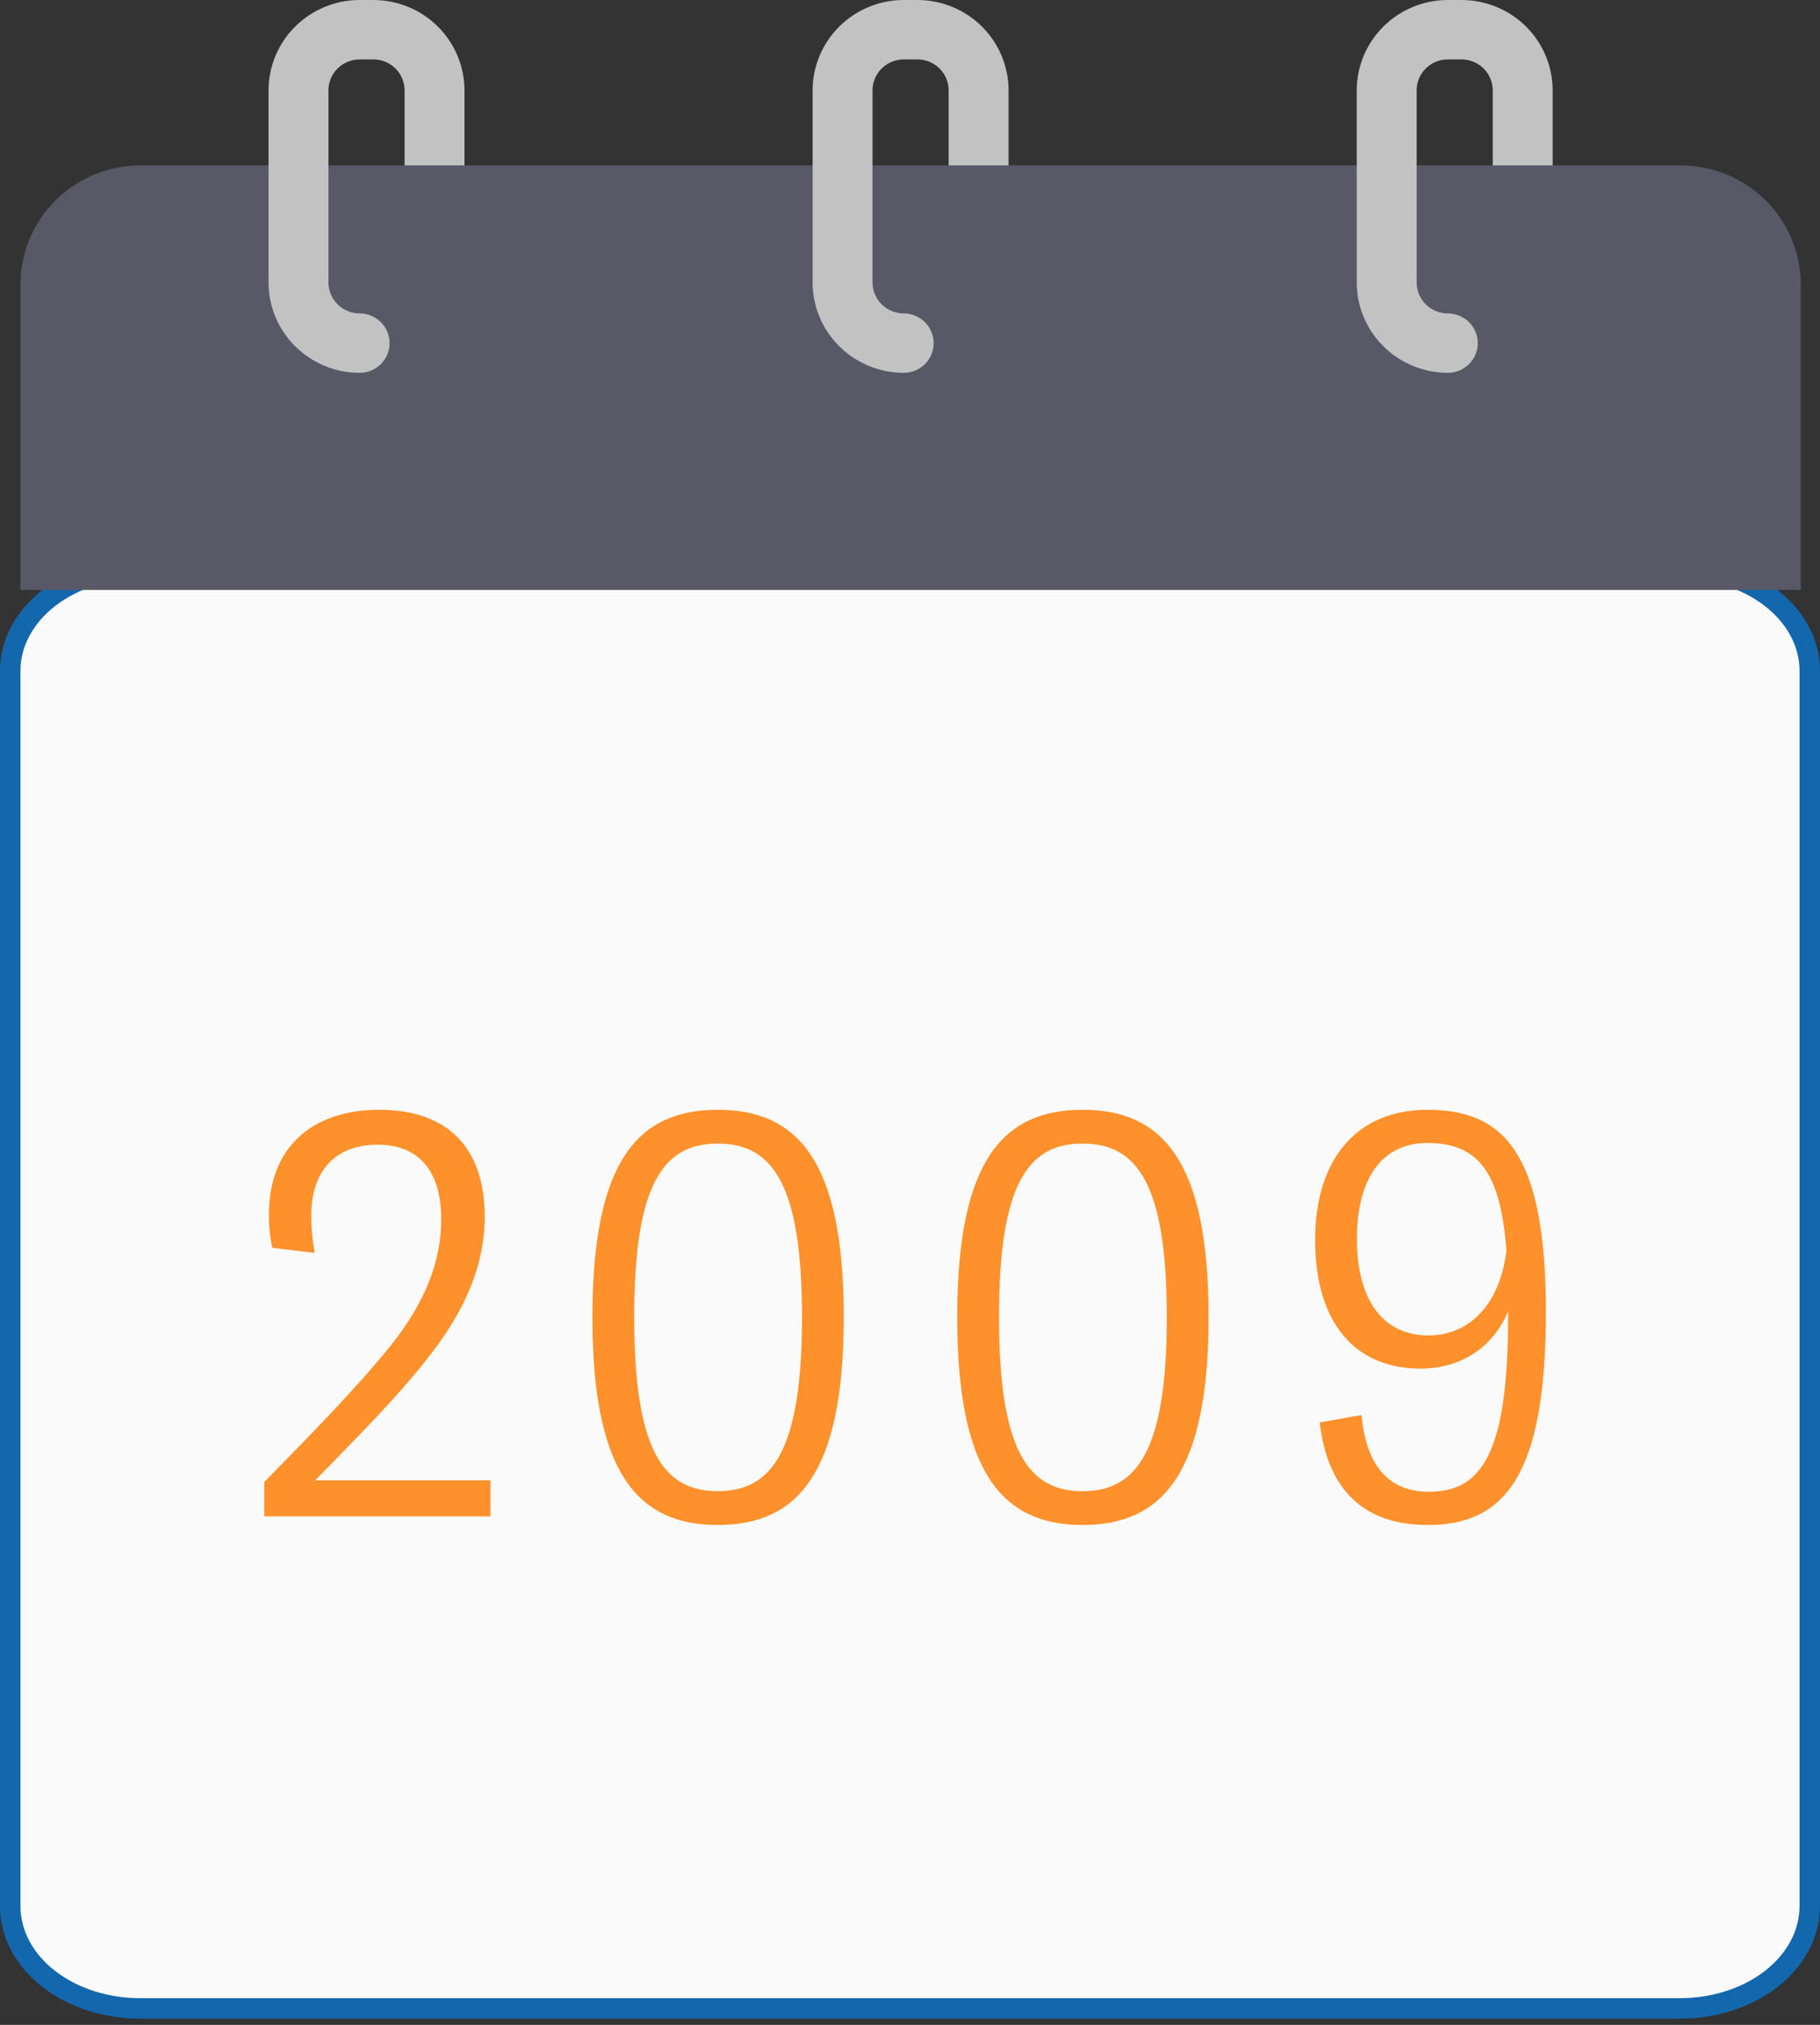
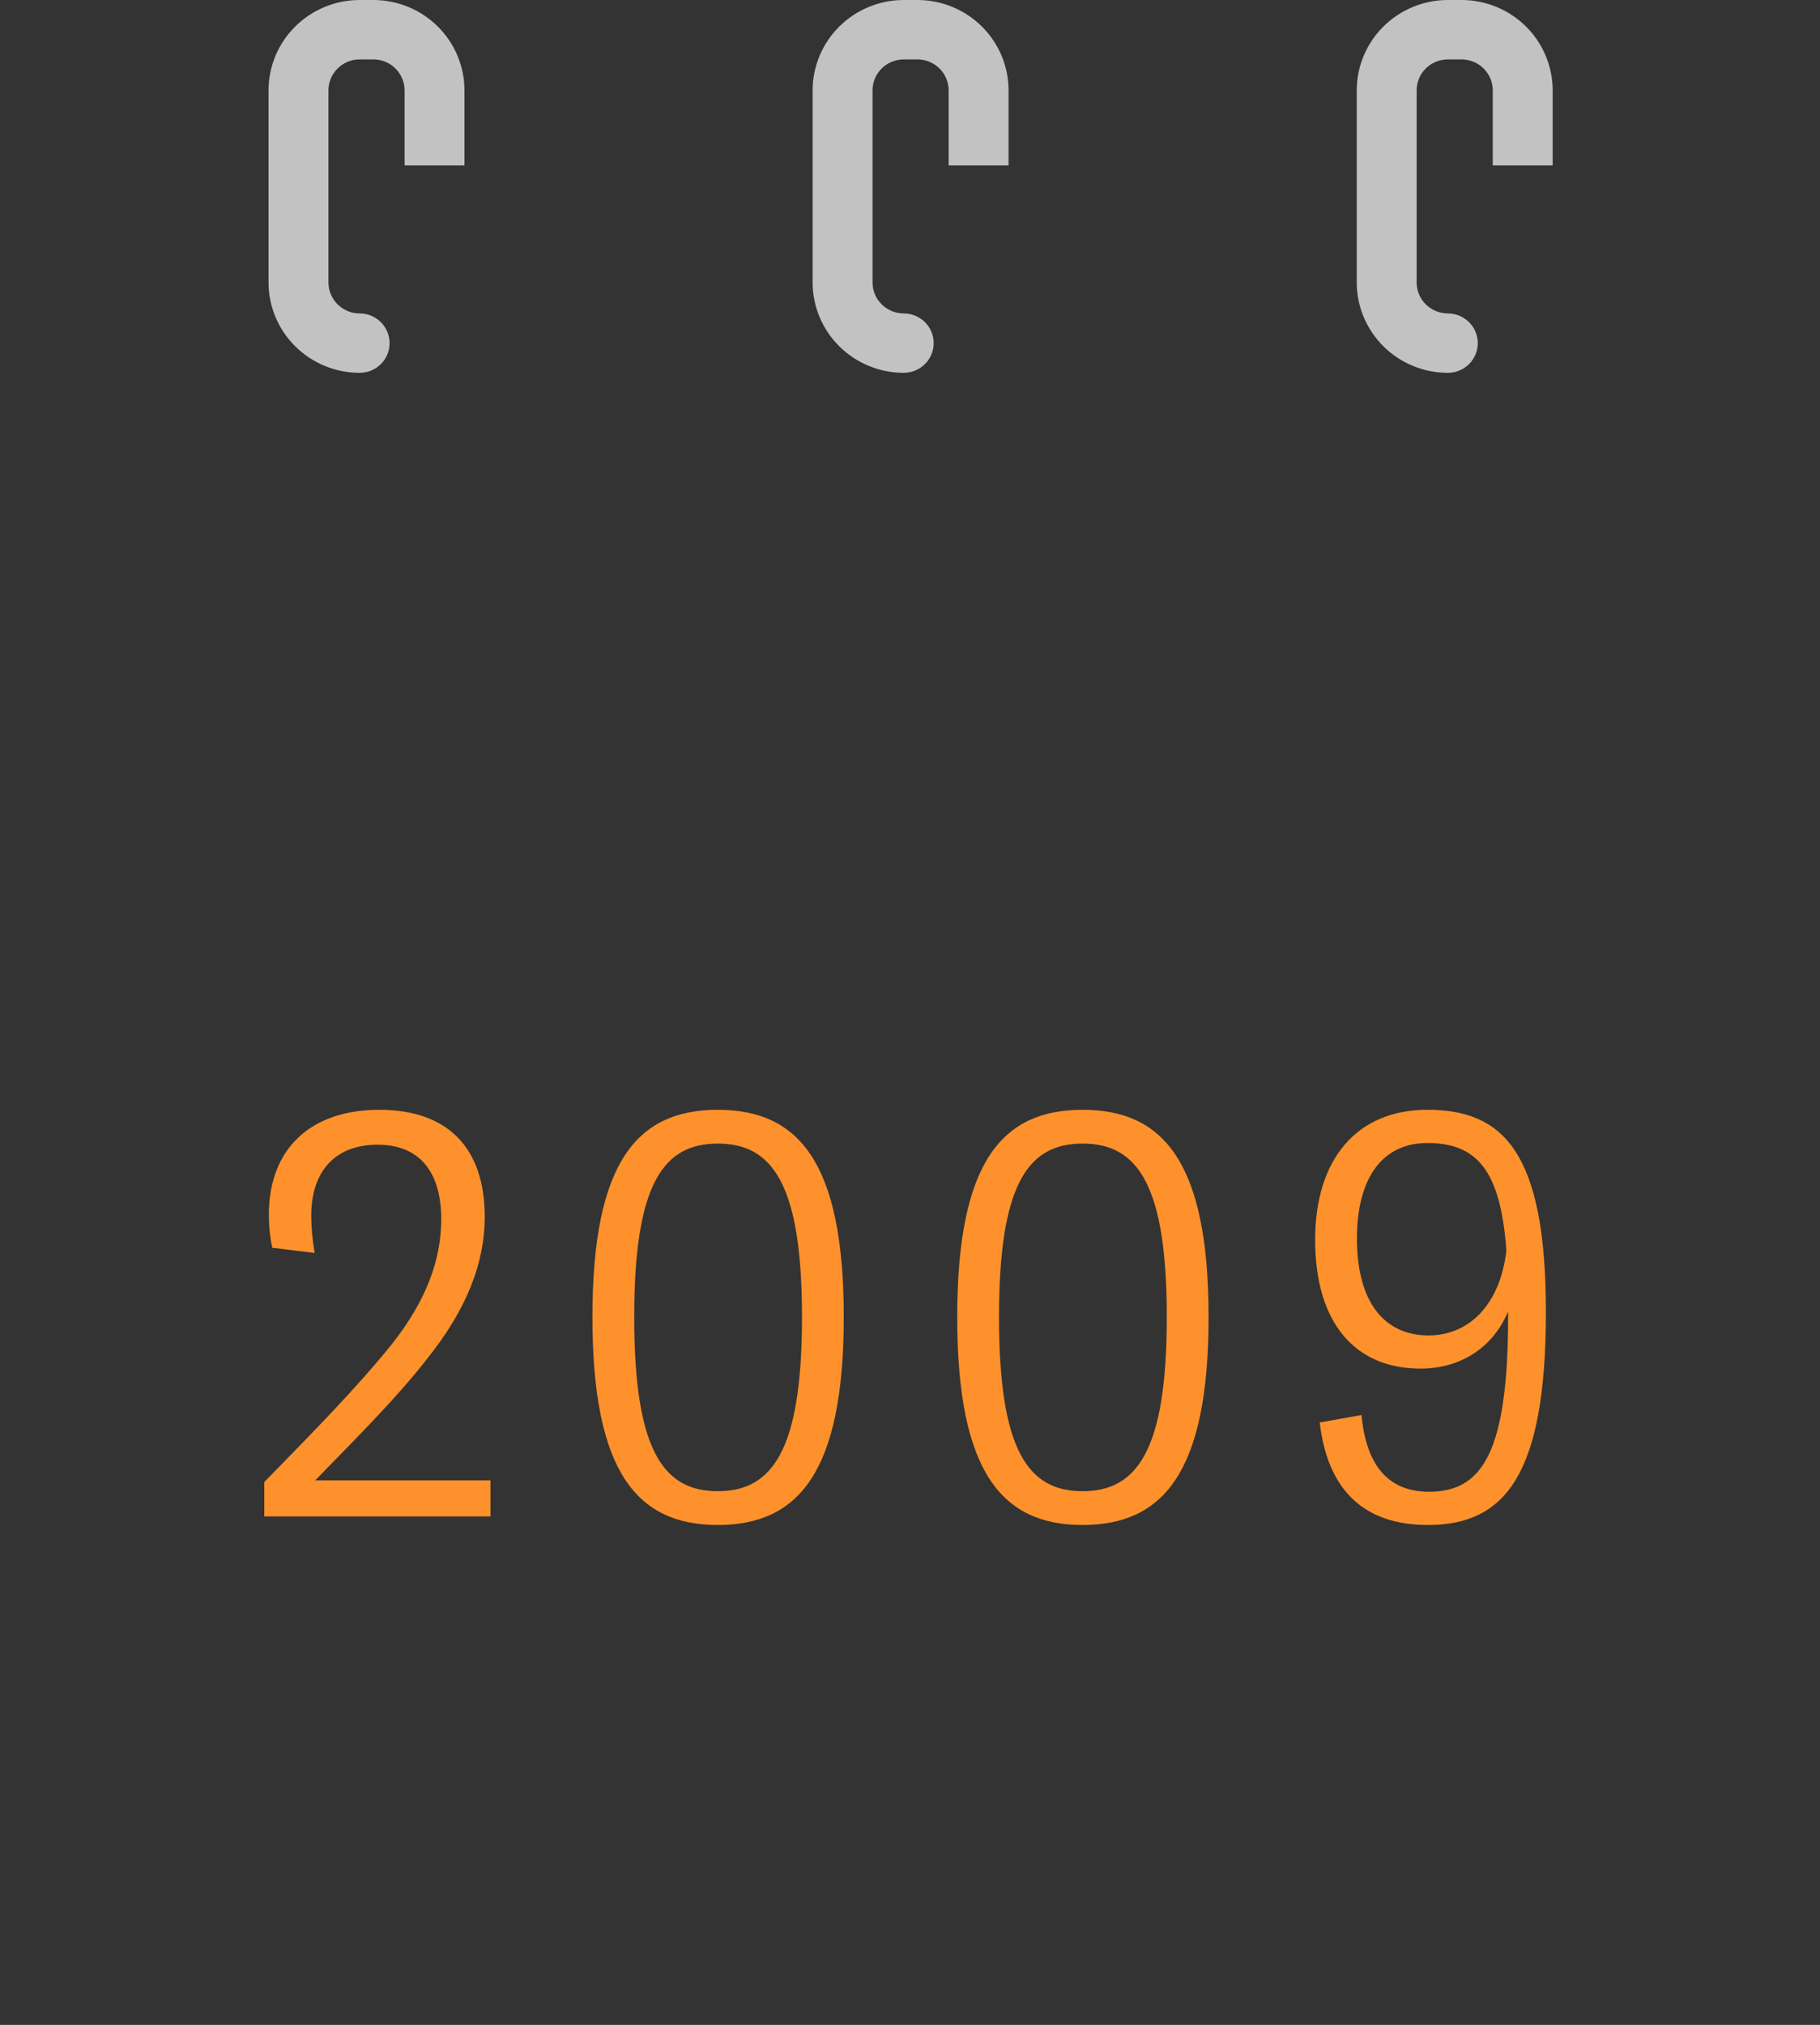
<svg xmlns="http://www.w3.org/2000/svg" width="89" height="99" viewBox="0 0 89 99" fill="none">
  <rect x="0" y="0" width="89" height="99" fill="#333333" stroke="none" />
-   <path d="M0.5 32.798V32.798V93.193C0.5 93.871 0.674 94.537 1.005 95.153C1.337 95.767 1.817 96.316 2.41 96.772C3.004 97.228 3.702 97.585 4.463 97.827C5.224 98.069 6.037 98.193 6.855 98.193H82.144C82.963 98.193 83.776 98.069 84.537 97.827C85.298 97.585 85.996 97.228 86.59 96.772C87.183 96.316 87.663 95.767 87.995 95.153C88.326 94.537 88.5 93.871 88.5 93.194V32.798C88.5 31.421 87.787 30.138 86.587 29.215C85.389 28.294 83.787 27.791 82.135 27.791H6.865H6.865C5.214 27.791 3.611 28.294 2.413 29.215C1.213 30.138 0.5 31.421 0.5 32.798Z" fill="#FAFAFA" stroke="#1267AD" />
-   <path d="M88.059 13.907V28.843H1V13.907C1 12.364 1.618 10.884 2.719 9.793C3.82 8.702 5.313 8.088 6.869 8.088H82.189C83.746 8.088 85.239 8.702 86.339 9.793C87.44 10.884 88.058 12.364 88.059 13.907Z" fill="#595867" />
  <path d="M19.784 8.089V4.416C19.783 4.016 19.622 3.631 19.337 3.348C19.051 3.064 18.663 2.905 18.259 2.905H17.586C17.182 2.905 16.794 3.065 16.509 3.348C16.223 3.631 16.062 4.016 16.061 4.416V13.812C16.062 14.213 16.223 14.597 16.509 14.88C16.795 15.164 17.182 15.323 17.586 15.324C17.975 15.324 18.347 15.477 18.622 15.749C18.897 16.021 19.051 16.391 19.051 16.776C19.051 17.161 18.897 17.53 18.622 17.803C18.347 18.075 17.975 18.228 17.586 18.228C16.405 18.227 15.273 17.761 14.438 16.933C13.603 16.105 13.133 14.983 13.132 13.812V4.416C13.133 3.245 13.603 2.123 14.438 1.295C15.273 0.467 16.405 0.001 17.586 0L18.259 0C19.44 0.001 20.572 0.467 21.407 1.295C22.242 2.123 22.712 3.246 22.713 4.416V8.089H19.784Z" fill="#C2C2C2" />
  <path d="M72.997 8.089V4.416C72.997 4.016 72.836 3.631 72.55 3.348C72.264 3.065 71.877 2.905 71.472 2.905H70.8C70.396 2.905 70.008 3.064 69.722 3.348C69.436 3.631 69.276 4.016 69.275 4.416V13.812C69.276 14.213 69.436 14.597 69.722 14.88C70.008 15.164 70.396 15.323 70.8 15.324C71.189 15.324 71.561 15.477 71.836 15.749C72.111 16.021 72.265 16.391 72.265 16.776C72.265 17.161 72.111 17.53 71.836 17.803C71.561 18.075 71.189 18.228 70.8 18.228C69.619 18.227 68.487 17.761 67.652 16.933C66.817 16.105 66.347 14.983 66.346 13.812V4.416C66.347 3.245 66.817 2.123 67.652 1.295C68.487 0.467 69.619 0.001 70.8 0L71.472 0C72.653 0.001 73.786 0.467 74.621 1.295C75.456 2.123 75.926 3.246 75.927 4.416V8.089H72.997ZM46.39 8.089V4.416C46.39 4.016 46.229 3.631 45.943 3.348C45.657 3.065 45.27 2.905 44.865 2.905H44.193C43.788 2.905 43.401 3.065 43.115 3.348C42.829 3.631 42.668 4.016 42.668 4.416V13.812C42.669 14.213 42.829 14.597 43.115 14.88C43.401 15.164 43.788 15.323 44.193 15.324C44.581 15.324 44.954 15.477 45.229 15.749C45.503 16.021 45.658 16.391 45.658 16.776C45.658 17.161 45.503 17.53 45.229 17.803C44.954 18.075 44.581 18.228 44.193 18.228C43.012 18.227 41.88 17.761 41.044 16.933C40.209 16.105 39.74 14.983 39.738 13.812V4.416C39.74 3.245 40.209 2.123 41.044 1.295C41.88 0.467 43.012 0.001 44.193 0L44.865 0C46.046 0.001 47.179 0.467 48.014 1.295C48.849 2.123 49.319 3.246 49.32 4.416V8.089H46.39Z" fill="#C2C2C2" />
  <path d="M12.924 72.457V74.138H23.984V72.374H15.416C17.544 70.189 19.476 68.257 20.904 66.409C22.808 64.029 23.704 61.761 23.704 59.493C23.704 56.078 21.856 54.258 18.552 54.258C15.192 54.258 13.148 56.161 13.148 59.382C13.148 59.969 13.204 60.502 13.316 61.005L15.388 61.258C15.276 60.614 15.22 60.026 15.22 59.438C15.22 57.225 16.424 55.965 18.468 55.965C20.456 55.965 21.576 57.225 21.576 59.605C21.576 61.593 20.848 63.581 19.168 65.71C17.432 67.865 15.332 69.993 12.924 72.457ZM35.102 74.558C39.022 74.558 41.261 72.01 41.261 64.394C41.261 56.778 39.022 54.258 35.102 54.258C31.181 54.258 28.97 56.778 28.97 64.394C28.97 72.01 31.181 74.558 35.102 74.558ZM31.014 64.394C31.014 57.87 32.441 55.91 35.102 55.91C37.761 55.91 39.218 57.87 39.218 64.394C39.218 70.918 37.761 72.906 35.102 72.906C32.441 72.906 31.014 70.918 31.014 64.394ZM52.941 74.558C56.861 74.558 59.101 72.01 59.101 64.394C59.101 56.778 56.861 54.258 52.941 54.258C49.021 54.258 46.809 56.778 46.809 64.394C46.809 72.01 49.021 74.558 52.941 74.558ZM48.853 64.394C48.853 57.87 50.281 55.91 52.941 55.91C55.601 55.91 57.057 57.87 57.057 64.394C57.057 70.918 55.601 72.906 52.941 72.906C50.281 72.906 48.853 70.918 48.853 64.394ZM69.828 74.558C73.608 74.558 75.596 72.094 75.596 64.141C75.596 56.301 73.496 54.258 69.8 54.258C66.356 54.258 64.312 56.666 64.312 60.614C64.312 64.757 66.328 66.913 69.464 66.913C71.368 66.913 72.992 65.933 73.748 64.114V64.338C73.748 71.001 72.488 72.933 69.884 72.933C67.868 72.933 66.804 71.618 66.58 69.181L64.536 69.546C64.928 72.906 66.748 74.558 69.828 74.558ZM66.356 60.557C66.356 57.533 67.644 55.882 69.8 55.882C72.264 55.882 73.384 57.281 73.664 61.145C73.356 63.778 71.844 65.29 69.856 65.29C67.7 65.29 66.356 63.666 66.356 60.557Z" fill="#FE912B" />
</svg>